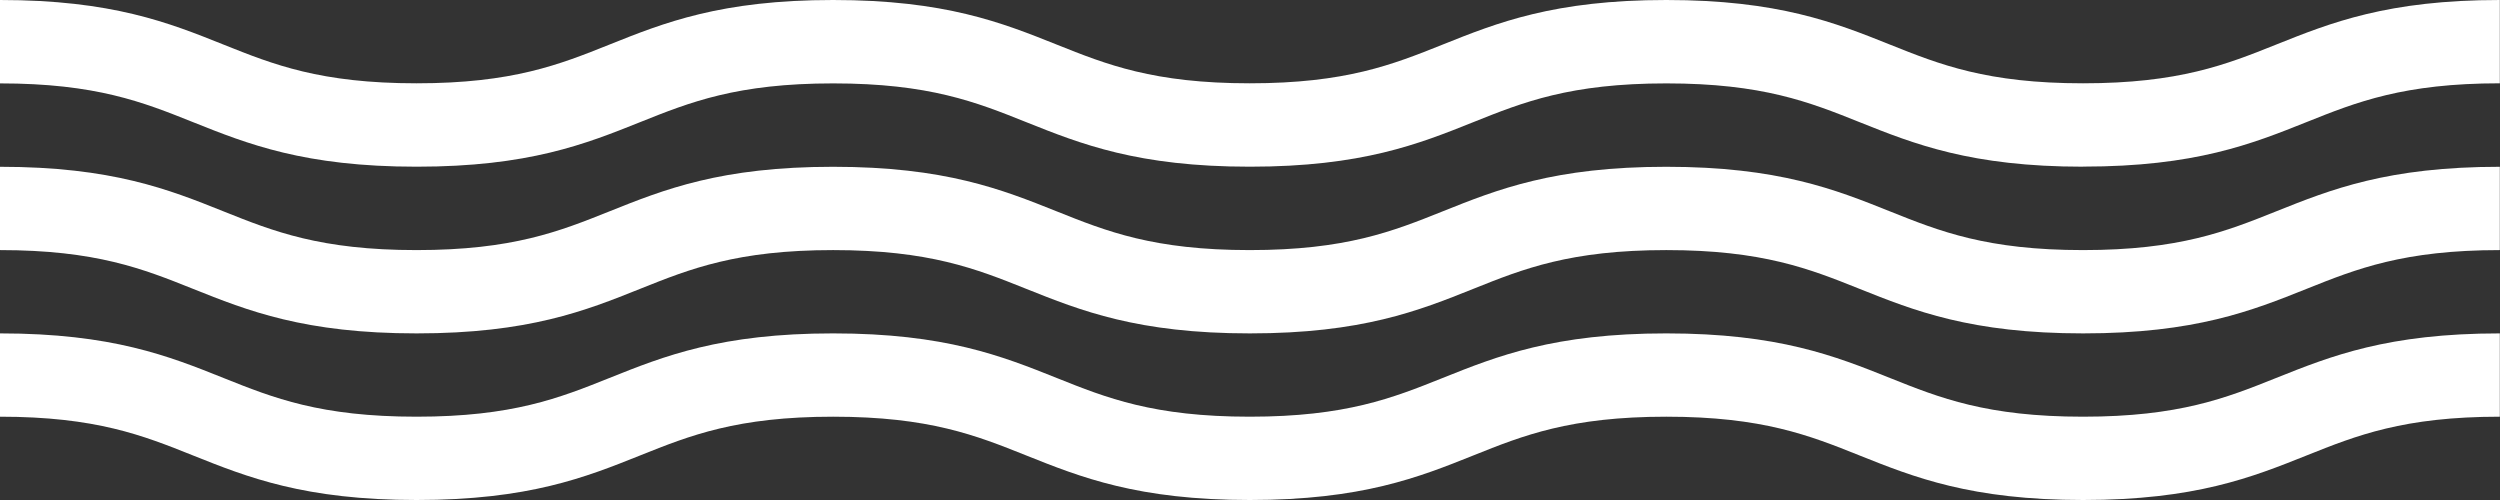
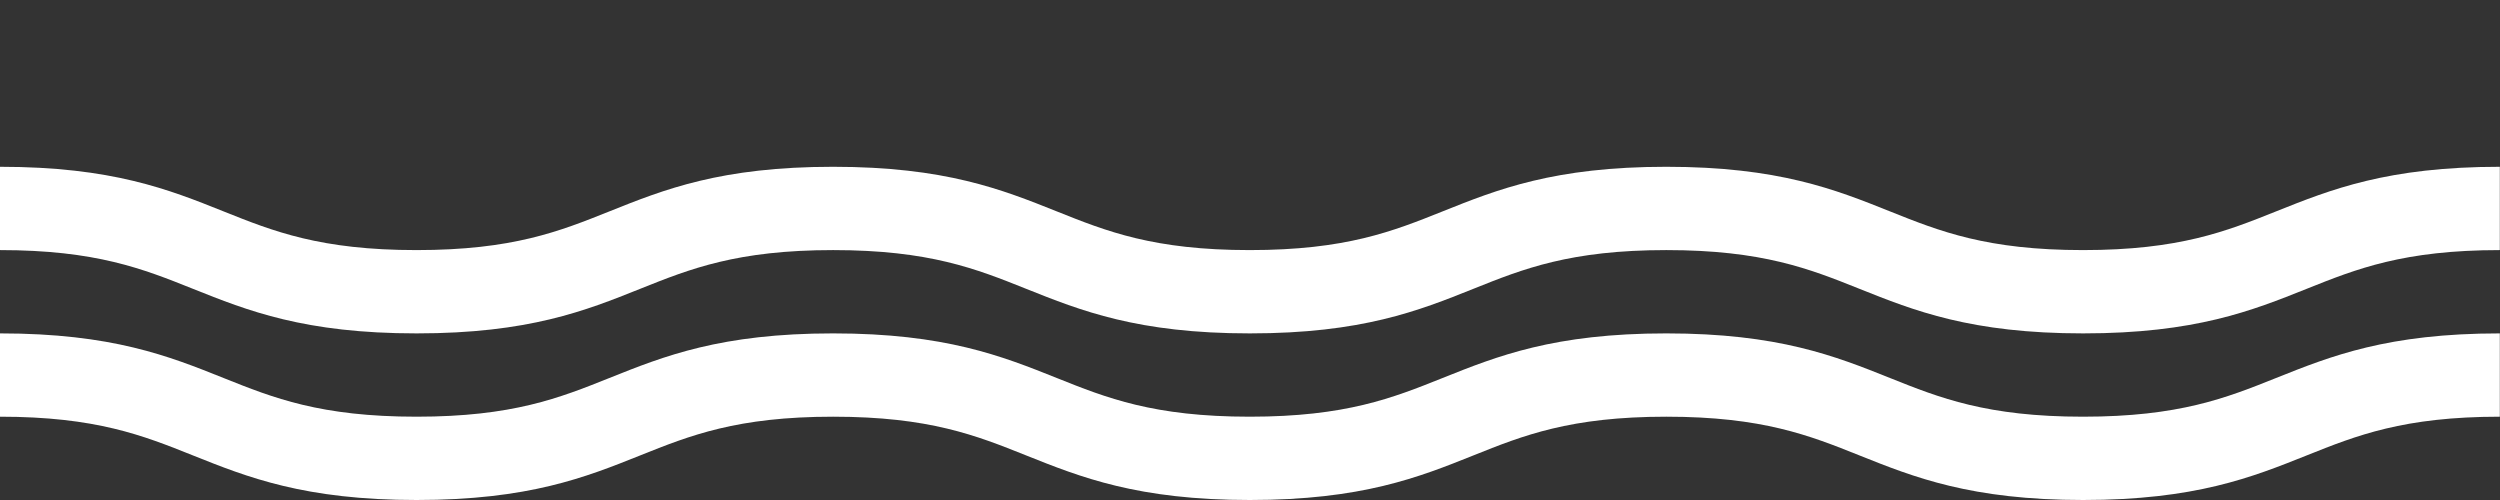
<svg xmlns="http://www.w3.org/2000/svg" id="a" width="280" height="56" viewBox="0 0 280 56">
  <rect x="0" y="0" width="280" height="56" fill="#333333" stroke="none" />
-   <path d="m233.32,18.67c-12.57,0-18.93-2.54-25.08-5-5.57-2.23-10.84-4.33-21.61-4.33s-16.03,2.1-21.59,4.33c-6.14,2.46-12.5,5-25.06,5s-18.92-2.54-25.07-5c-5.57-2.23-10.83-4.33-21.6-4.33s-16.02,2.1-21.59,4.33c-6.14,2.46-12.5,5-25.06,5s-18.92-2.54-25.07-5c-5.57-2.23-10.83-4.33-21.6-4.33V0c12.56,0,18.92,2.54,25.06,5,5.57,2.23,10.83,4.33,21.6,4.33s16.02-2.1,21.59-4.33c6.14-2.46,12.5-5,25.06-5s18.92,2.54,25.07,5c5.57,2.23,10.83,4.33,21.6,4.33s16.02-2.1,21.59-4.33c6.14-2.46,12.5-5,25.06-5s18.93,2.54,25.07,5c5.57,2.23,10.84,4.33,21.61,4.33s16.04-2.1,21.61-4.33c6.15-2.46,12.5-5,25.07-5v9.33c-10.77,0-16.04,2.1-21.61,4.33-6.15,2.46-12.5,5-25.07,5Z" fill="#fff" stroke-width="0" />
  <path d="m233.32,37.34c-12.57,0-18.93-2.54-25.08-5-5.57-2.23-10.84-4.33-21.61-4.33s-16.03,2.1-21.59,4.33c-6.14,2.46-12.5,5-25.06,5s-18.92-2.54-25.07-5c-5.57-2.23-10.83-4.33-21.6-4.33s-16.02,2.1-21.59,4.33c-6.14,2.46-12.5,5-25.06,5s-18.92-2.54-25.07-5c-5.57-2.23-10.83-4.33-21.6-4.33v-9.33c12.56,0,18.92,2.54,25.06,5,5.57,2.23,10.83,4.33,21.6,4.33s16.02-2.1,21.59-4.33c6.14-2.46,12.5-5,25.06-5s18.92,2.54,25.07,5c5.57,2.23,10.83,4.33,21.6,4.33s16.02-2.1,21.59-4.33c6.14-2.46,12.5-5,25.06-5s18.93,2.54,25.07,5c5.57,2.23,10.84,4.33,21.61,4.33s16.04-2.1,21.61-4.33c6.15-2.46,12.5-5,25.07-5v9.33c-10.77,0-16.04,2.1-21.61,4.33-6.15,2.46-12.5,5-25.07,5Z" fill="#fff" stroke-width="0" />
  <path d="m233.32,56c-12.57,0-18.93-2.54-25.08-5-5.57-2.23-10.84-4.33-21.61-4.33s-16.03,2.1-21.59,4.33c-6.14,2.46-12.5,5-25.06,5s-18.92-2.54-25.07-5c-5.57-2.23-10.83-4.33-21.6-4.33s-16.02,2.1-21.59,4.33c-6.14,2.46-12.5,5-25.06,5s-18.92-2.54-25.07-5c-5.57-2.23-10.83-4.33-21.6-4.33v-9.33c12.56,0,18.92,2.54,25.06,5,5.57,2.23,10.83,4.33,21.6,4.33s16.02-2.1,21.59-4.33c6.14-2.46,12.5-5,25.06-5s18.92,2.54,25.07,5c5.57,2.23,10.83,4.33,21.6,4.33s16.02-2.1,21.59-4.33c6.14-2.46,12.5-5,25.06-5s18.93,2.54,25.07,5c5.57,2.23,10.84,4.33,21.61,4.33s16.04-2.1,21.61-4.33c6.15-2.46,12.5-5,25.07-5v9.33c-10.77,0-16.04,2.1-21.61,4.33-6.15,2.46-12.5,5-25.07,5Z" fill="#fff" stroke-width="0" />
</svg>